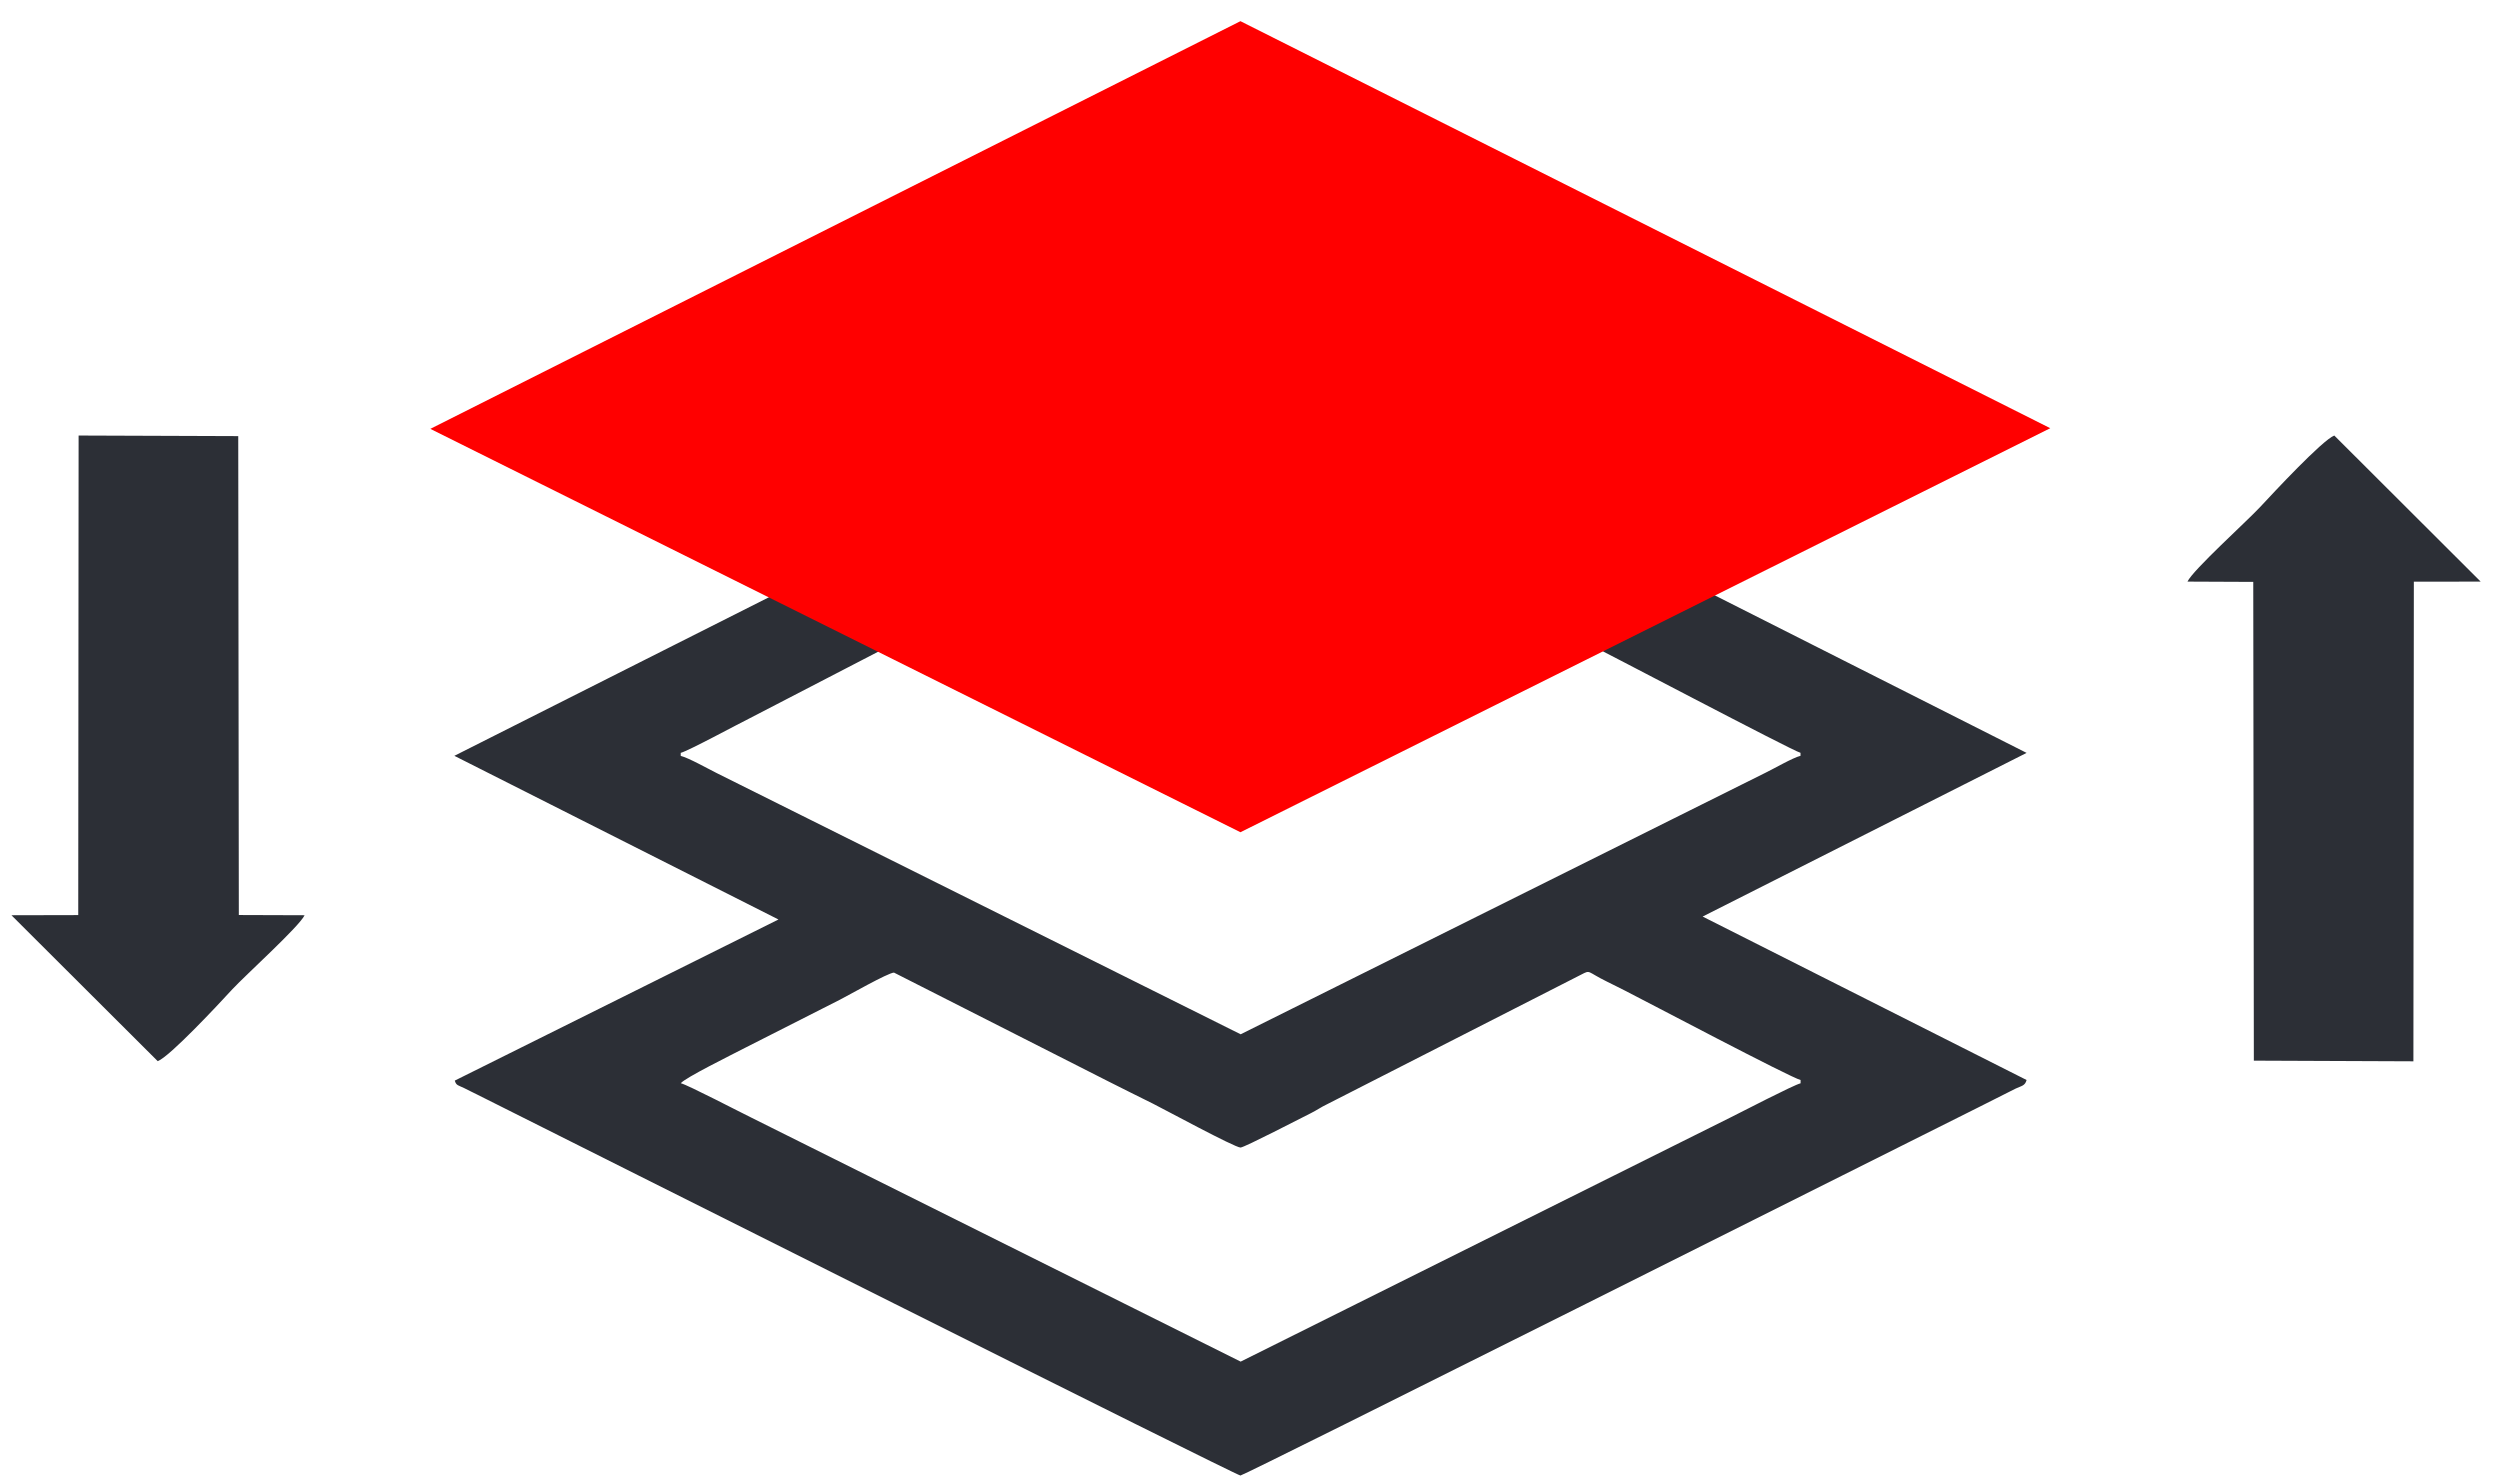
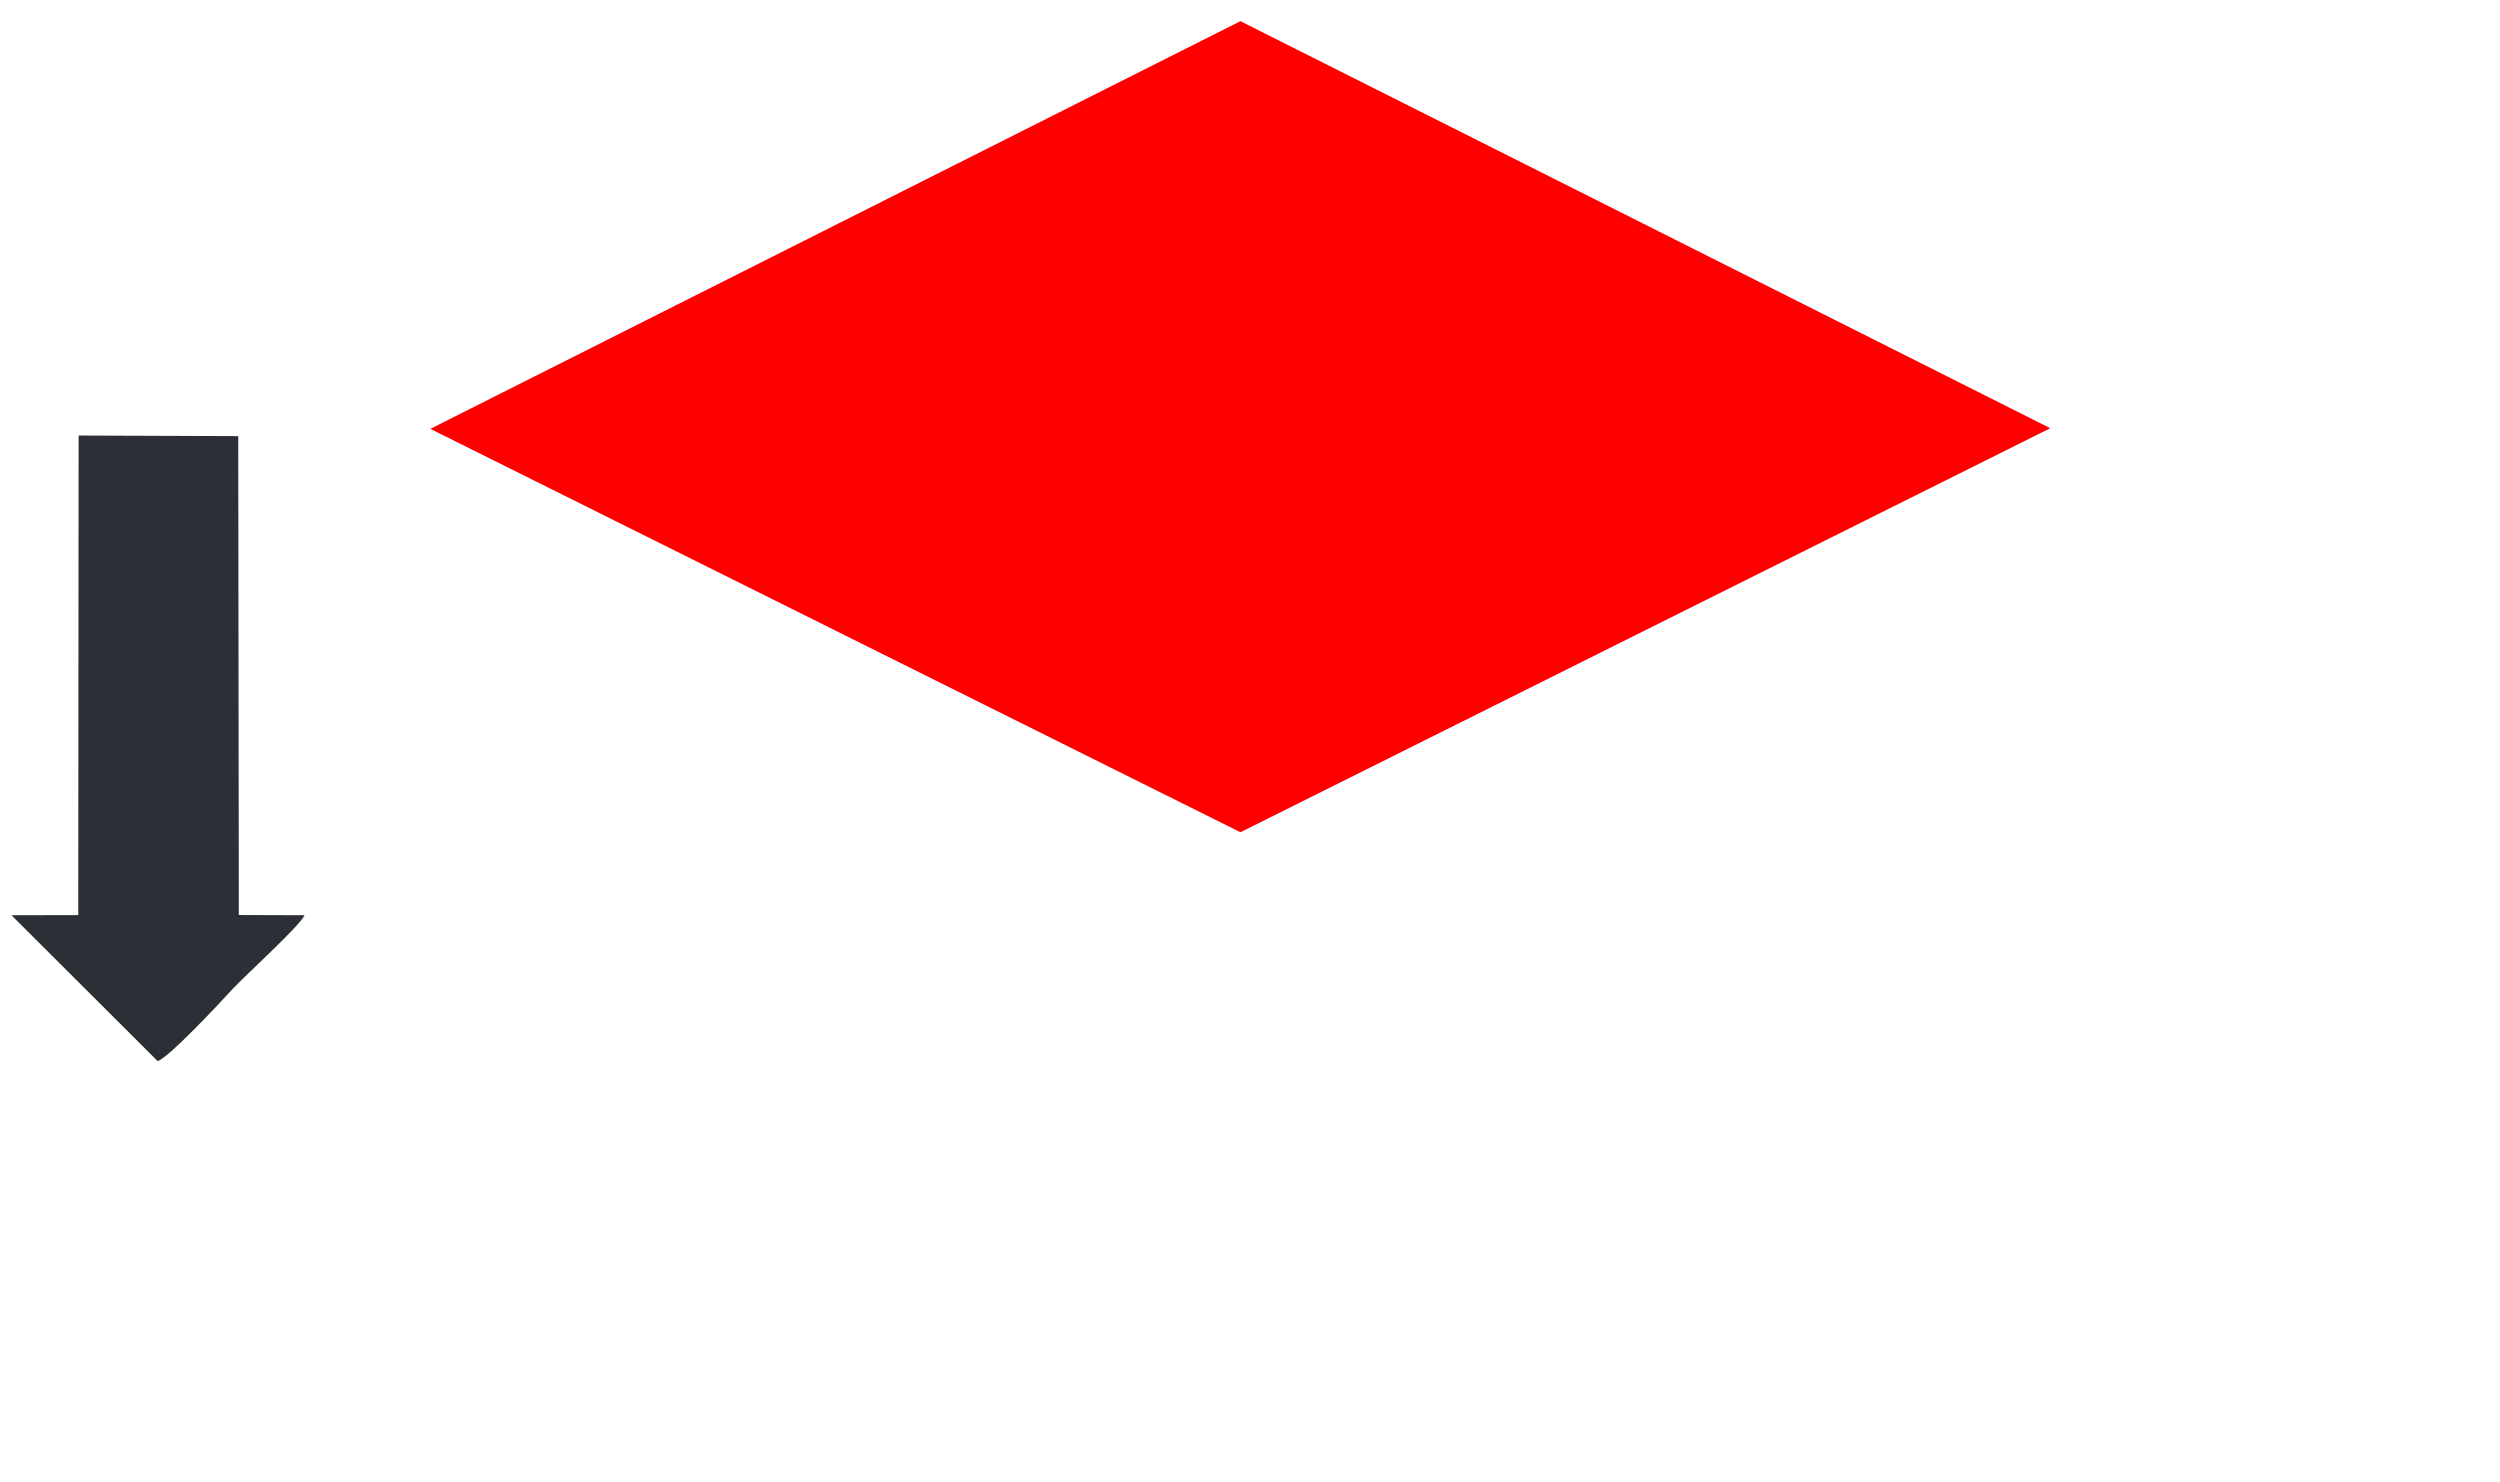
<svg xmlns="http://www.w3.org/2000/svg" version="1.1" id="Слой_1" x="0px" y="0px" width="34.125px" height="20.229px" viewBox="0 0 34.125 20.229" enable-background="new 0 0 34.125 20.229" xml:space="preserve">
-   <path fill="#2C2F36" d="M12.203,13.276l2.934,1.489c0.201,0.102,0.392,0.196,0.599,0.299c0.15,0.075,1.119,0.6,1.197,0.6  c0.051,0,0.84-0.41,0.958-0.468c0.086-0.043,0.139-0.083,0.227-0.125l3.466-1.768c0.131-0.067,0.071-0.042,0.351,0.096  c0.092,0.047,0.158,0.077,0.25,0.125c0.276,0.14,2.26,1.188,2.393,1.218v0.045c-0.092,0.021-0.811,0.394-0.956,0.466l-6.687,3.333  l-6.67-3.326c-0.151-0.073-0.876-0.451-0.972-0.474c0.054-0.072,0.688-0.385,0.875-0.482l1.293-0.656  C11.563,13.597,12.125,13.276,12.203,13.276 M9.29,10.277c0.099-0.023,0.786-0.395,0.95-0.476l1.905-0.987  c0.08-0.035,0.079-0.008,0.227,0.067c0.09,0.046,0.164,0.083,0.248,0.125c0.166,0.081,0.303,0.163,0.475,0.247l2.876,1.46  c0.115,0.058,0.908,0.482,0.963,0.482l3.824-1.936c0.09-0.043,0.149-0.074,0.236-0.116c0.096-0.048,0.145-0.084,0.238-0.13  l0.353-0.179c0.074-0.038,0.067-0.047,0.124-0.029c0.063,0.022,2.756,1.443,2.868,1.471v0.041c-0.104,0.025-0.356,0.172-0.474,0.229  l-7.168,3.572l-7.153-3.566c-0.117-0.058-0.381-0.207-0.49-0.234v-0.042H9.29z M6.202,5.854l4.424,2.233l-4.424,2.23l4.424,2.234  l-4.418,2.199c0.018,0.069,0.05,0.064,0.127,0.102c0.059,0.028,0.116,0.06,0.173,0.086c1.373,0.689,10.369,5.203,10.424,5.203  c0.051,0,8.855-4.418,10.074-5.026l0.508-0.256c0.084-0.039,0.127-0.037,0.149-0.117l-4.422-2.231l4.422-2.234l-4.422-2.234  l4.416-2.2c-0.017-0.073-0.161-0.117-0.3-0.187l-7.724-3.86c-0.28-0.142-2.646-1.34-2.702-1.34c-0.049,0-8.856,4.418-10.073,5.025  l-0.51,0.255C6.267,5.774,6.226,5.772,6.202,5.854" />
  <polygon fill="#FF0000" points="5.874,5.854 16.932,0.289 27.986,5.845 16.932,11.36 " />
  <path fill="#2C2F36" d="M1.068,12.491l-0.912,0.002l1.997,1.992c0.166-0.064,0.829-0.775,1.017-0.98  c0.181-0.195,0.913-0.856,0.988-1.012L3.26,12.49L3.252,5.953L1.073,5.945L1.068,12.491z" />
-   <path fill="#2C2F36" d="M32.949,7.94l0.912-0.001l-1.998-1.994c-0.164,0.064-0.827,0.777-1.016,0.98  c-0.182,0.195-0.914,0.856-0.988,1.014l0.898,0.004l0.008,6.535l2.178,0.009L32.949,7.94z" />
</svg>